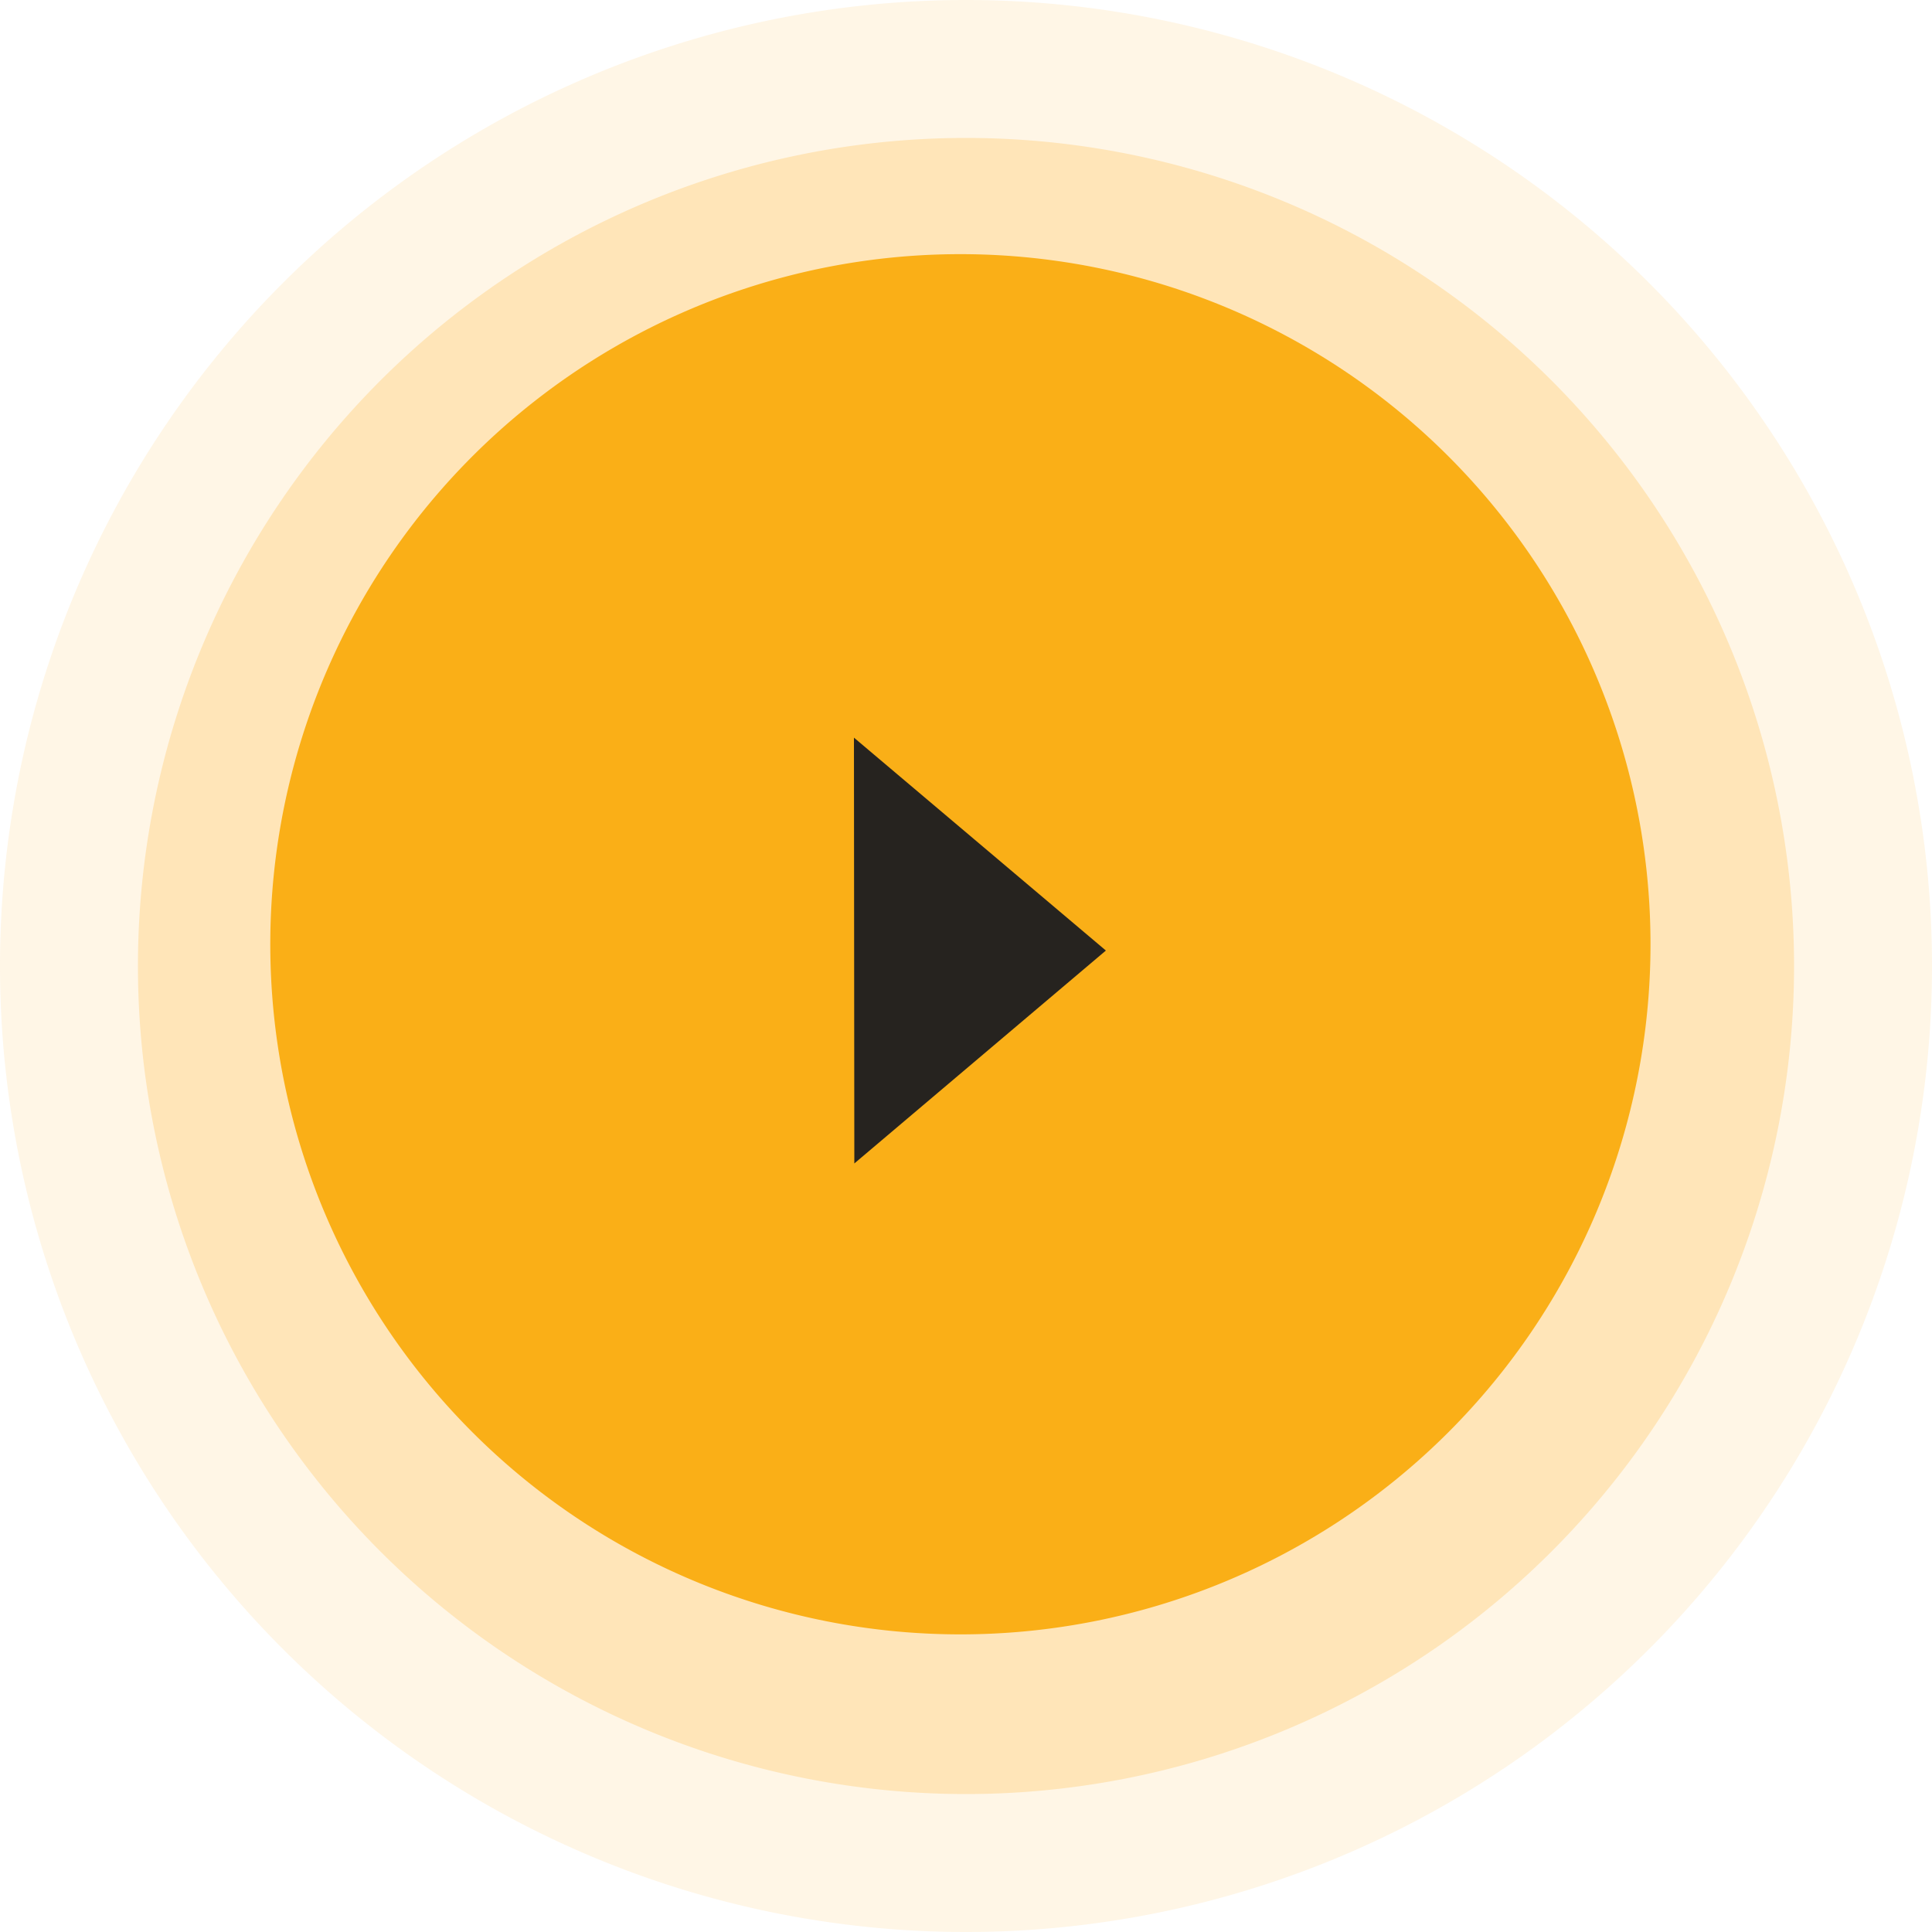
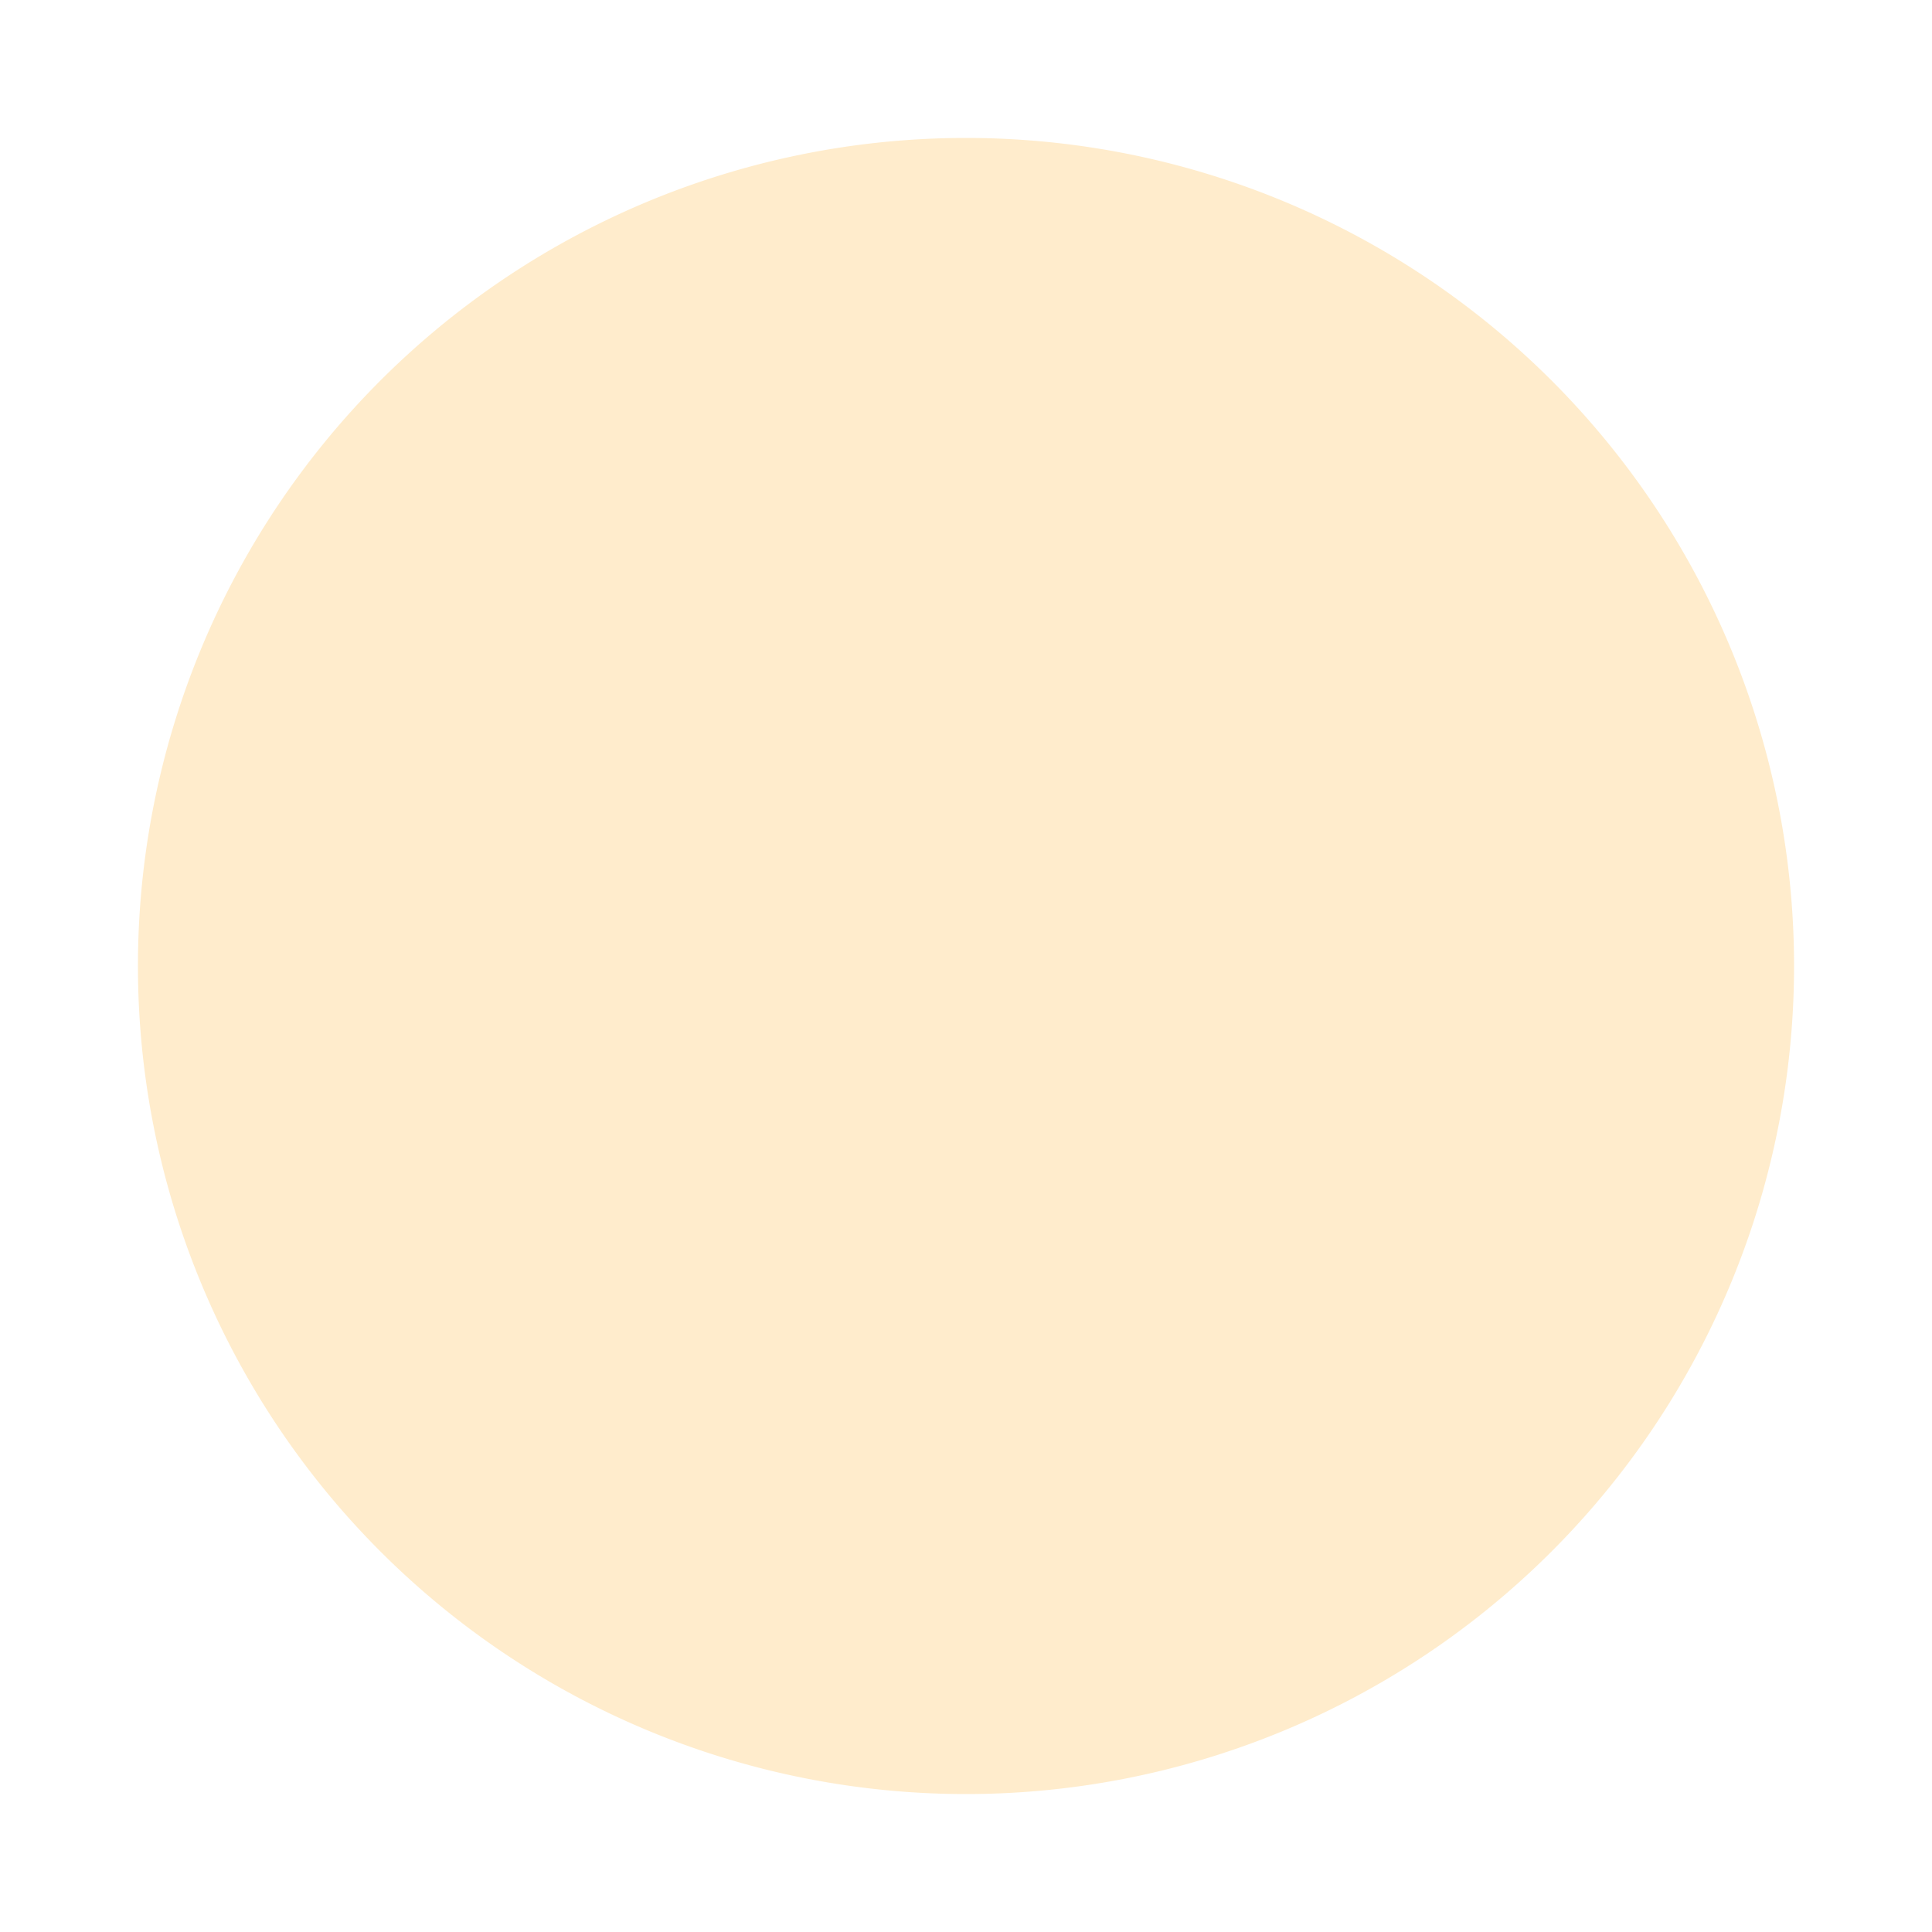
<svg xmlns="http://www.w3.org/2000/svg" xmlns:xlink="http://www.w3.org/1999/xlink" width="50" height="50" viewBox="0 0 50 50">
  <defs>
-     <path id="1thda" d="M270 536a25 25 0 1 1 50 0 25 25 0 0 1-50 0z" />
    <path id="1thdb" d="M273.57 536a21.43 21.43 0 1 1 42.86 0 21.43 21.43 0 0 1-42.86 0z" />
-     <path id="1thdc" d="M277 535.86a17.86 17.86 0 1 1 35.71 0 17.86 17.86 0 0 1-35.71 0z" />
-     <path id="1thdd" d="M292.1 530.09l6.52 5.51-6.51 5.51z" />
  </defs>
  <g>
    <g transform="translate(-270 -511)">
      <g opacity=".1">
        <use fill="#ffa100" xlink:href="#1thda" />
      </g>
      <g opacity=".2">
        <use fill="#ffa100" xlink:href="#1thdb" />
      </g>
      <g>
        <use fill="#faaf17" xlink:href="#1thdc" />
      </g>
      <g>
        <use fill="#26231f" xlink:href="#1thdd" />
      </g>
    </g>
  </g>
</svg>